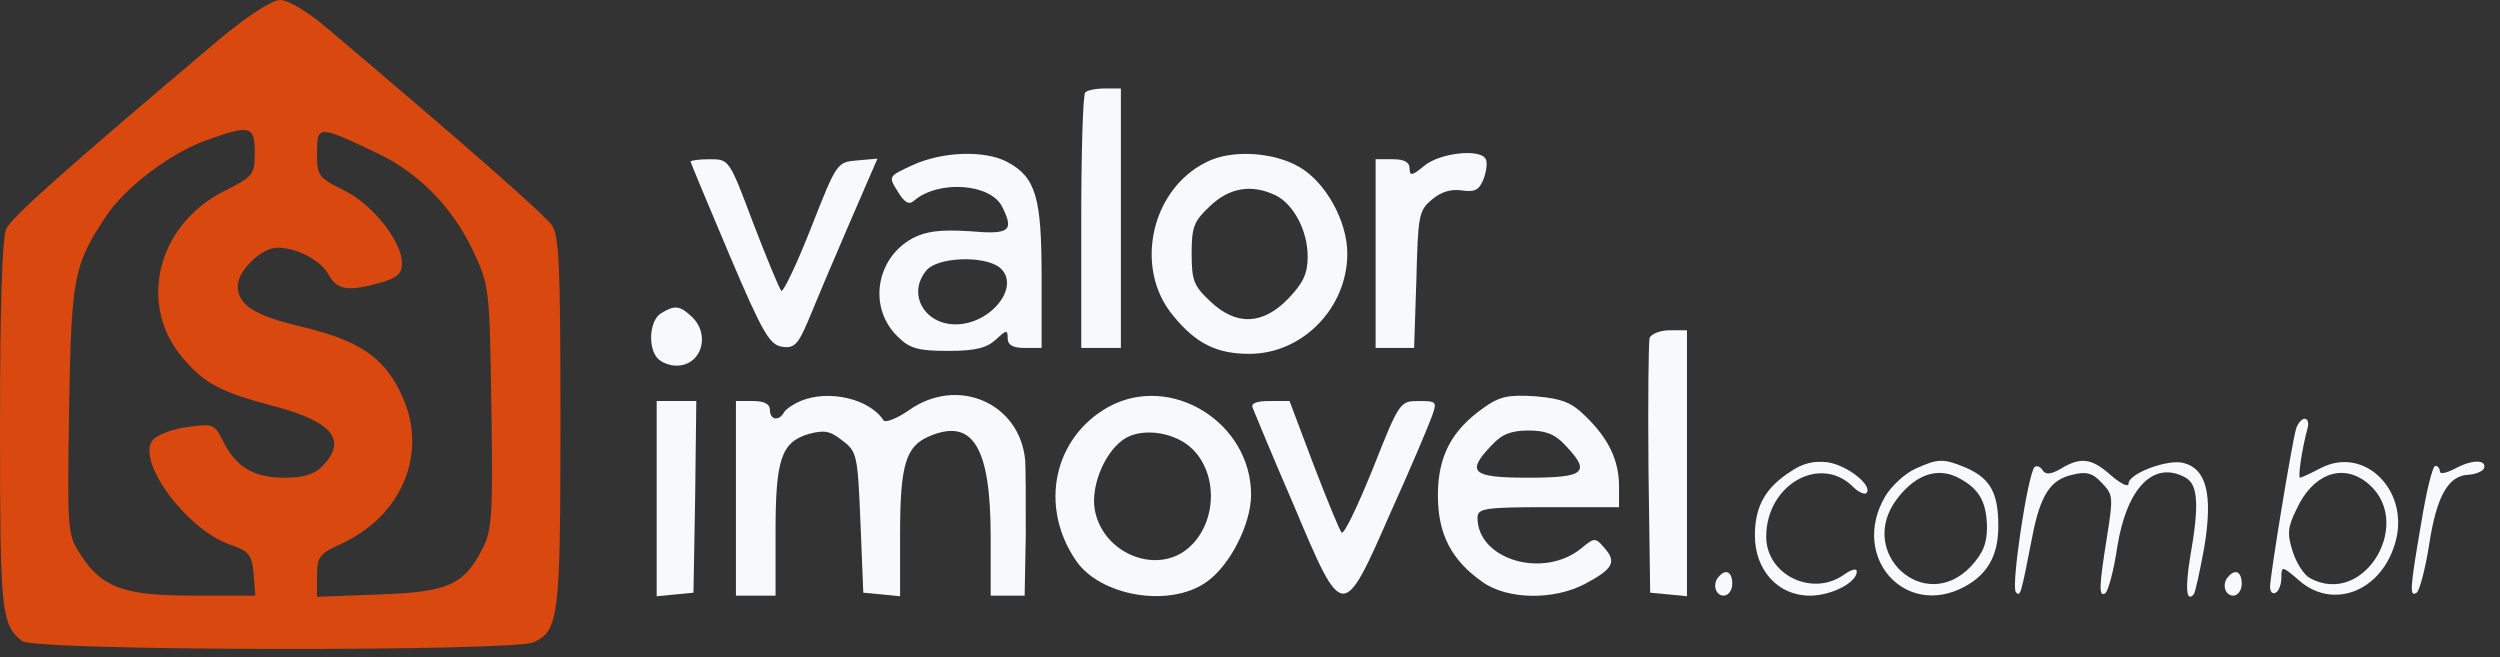
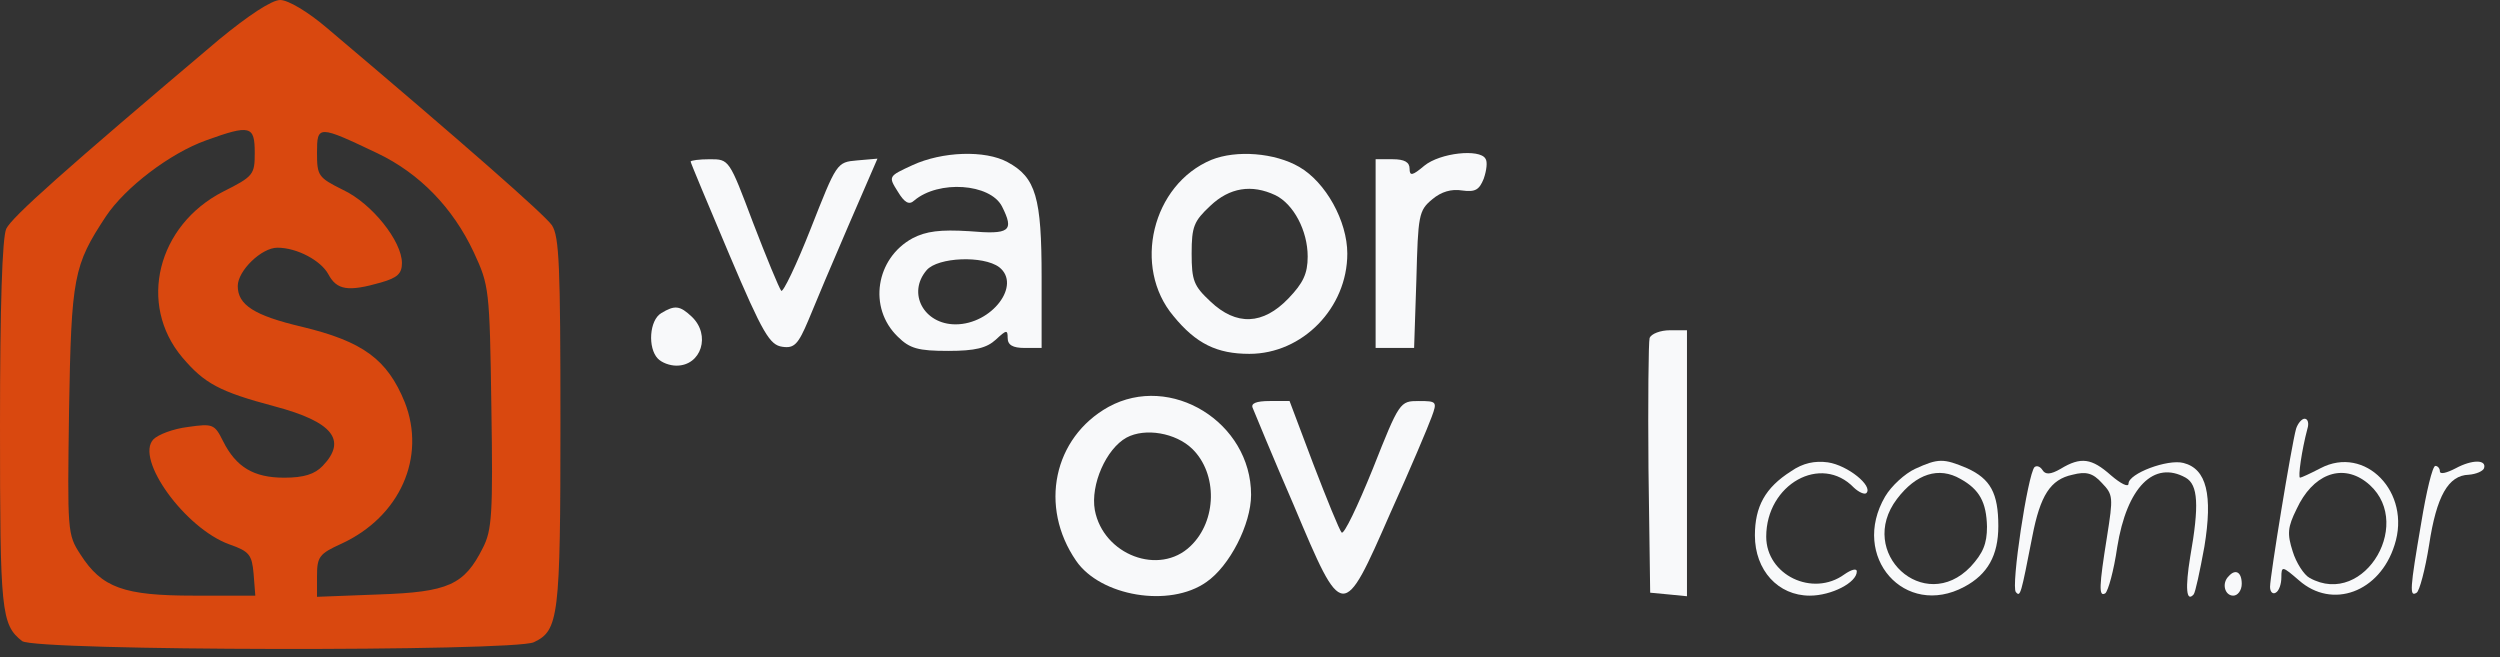
<svg xmlns="http://www.w3.org/2000/svg" width="194" height="51" viewBox="0 0 194 51" fill="none">
  <rect x="0" y="0" width="194" height="51" fill="#333333" stroke="none" />
  <g clip-path="url(#clip0_447_5343)">
    <path d="M17.001 3.066C4.92 13.272 0.923 16.841 0.483 17.757C0.176 18.443 0 23.752 0 32.996C0 47.458 0.088 48.465 1.713 49.746C2.68 50.524 39.844 50.57 41.425 49.837C43.358 48.922 43.49 47.915 43.49 32.813C43.49 20.686 43.402 18.352 42.831 17.482C42.26 16.658 36.066 11.212 25.347 2.151C23.897 0.915 22.36 8.70036e-05 21.745 8.70036e-05C21.086 8.70036e-05 19.285 1.19 17.001 3.066ZM19.768 11.853C19.768 13.546 19.68 13.684 17.308 14.873C12.212 17.482 10.675 23.614 14.145 27.733C15.858 29.747 17.001 30.388 21.306 31.532C25.786 32.722 26.973 34.14 25.04 36.154C24.425 36.795 23.59 37.069 22.052 37.069C19.68 37.069 18.318 36.245 17.308 34.232C16.649 32.905 16.517 32.859 14.585 33.133C13.442 33.271 12.256 33.728 11.905 34.094C10.455 35.605 14.365 41.005 17.791 42.24C19.373 42.79 19.548 43.064 19.68 44.529L19.812 46.222H15.068C9.62 46.222 7.907 45.627 6.238 43.019C5.228 41.462 5.228 41.279 5.359 31.806C5.535 21.463 5.711 20.594 8.215 16.796C9.708 14.553 13.179 11.899 15.99 10.892C19.417 9.656 19.768 9.748 19.768 11.853ZM29.301 11.899C32.551 13.455 35.143 16.109 36.769 19.587C37.955 22.15 37.999 22.379 38.13 31.577C38.262 39.907 38.174 41.142 37.471 42.515C36.022 45.398 34.792 45.947 29.389 46.13L24.6 46.313V44.712C24.6 43.202 24.776 42.973 26.489 42.195C31.058 40.09 33.079 35.467 31.409 31.211C30.047 27.87 28.159 26.498 23.414 25.354C19.724 24.484 18.45 23.66 18.45 22.196C18.45 21.006 20.295 19.221 21.525 19.221C23.063 19.221 24.908 20.228 25.479 21.28C26.138 22.516 27.016 22.653 29.564 21.921C30.838 21.555 31.19 21.235 31.19 20.411C31.19 18.718 28.861 15.789 26.621 14.736C24.688 13.775 24.6 13.638 24.6 11.853C24.6 9.702 24.688 9.702 29.301 11.899Z" fill="#D9480F" />
-     <path d="M84.212 7.185C84.036 7.322 83.904 11.853 83.904 17.253V27.001H85.442H86.98V16.933V6.865H85.75C85.047 6.865 84.344 7.002 84.212 7.185Z" fill="#F8F9FA" />
    <path d="M70.814 12.814C68.925 13.684 68.925 13.684 69.672 14.873C70.199 15.743 70.55 15.926 70.945 15.56C72.834 13.958 76.832 14.233 77.754 16.017C78.721 17.94 78.37 18.214 75.207 17.94C72.966 17.802 71.868 17.94 70.814 18.489C67.958 20.045 67.343 23.889 69.672 26.131C70.594 27.047 71.253 27.23 73.581 27.23C75.69 27.23 76.568 27.001 77.271 26.36C78.106 25.582 78.194 25.582 78.194 26.223C78.194 26.772 78.589 27.001 79.512 27.001H80.829V21.509C80.829 15.331 80.39 13.775 78.194 12.585C76.437 11.624 73.098 11.761 70.814 12.814ZM77.535 20.731C79.292 22.104 76.964 25.17 74.152 25.17C71.692 25.17 70.374 22.745 71.912 20.96C72.79 19.953 76.305 19.816 77.535 20.731Z" fill="#F8F9FA" />
    <path d="M94.008 12.402C89.396 14.324 87.858 20.731 91.065 24.53C92.822 26.681 94.448 27.459 96.951 27.459C101.081 27.459 104.551 23.889 104.551 19.679C104.551 17.162 102.882 14.141 100.817 12.951C98.928 11.853 95.941 11.624 94.008 12.402ZM98.972 15.148C100.378 15.835 101.476 17.894 101.476 19.908C101.476 21.235 101.125 21.967 99.983 23.157C98.006 25.216 95.941 25.308 93.92 23.386C92.647 22.196 92.471 21.784 92.471 19.679C92.471 17.574 92.647 17.162 93.92 15.972C95.414 14.553 97.127 14.279 98.972 15.148Z" fill="#F8F9FA" />
    <path d="M110.526 12.86C109.603 13.638 109.384 13.684 109.384 13.089C109.384 12.585 108.988 12.356 108.066 12.356H106.748V19.679V27.001H108.242H109.735L109.911 21.692C110.043 16.704 110.087 16.338 111.141 15.468C111.844 14.873 112.634 14.645 113.469 14.782C114.48 14.919 114.787 14.736 115.138 13.867C115.358 13.226 115.446 12.54 115.27 12.311C114.831 11.533 111.756 11.853 110.526 12.86Z" fill="#F8F9FA" />
    <path d="M53.593 12.54C53.593 12.631 54.955 15.88 56.581 19.725C59.216 25.948 59.744 26.772 60.71 26.91C61.633 27.047 61.94 26.727 62.731 24.85C63.214 23.66 64.62 20.32 65.85 17.482L68.09 12.311L66.509 12.448C64.927 12.585 64.927 12.631 62.907 17.757C61.808 20.548 60.754 22.745 60.622 22.562C60.446 22.333 59.48 19.999 58.426 17.253C56.581 12.357 56.581 12.357 55.087 12.357C54.252 12.357 53.593 12.448 53.593 12.54Z" fill="#F8F9FA" />
    <path d="M51.31 24.301C50.387 24.85 50.255 27.001 51.046 27.825C51.353 28.145 51.968 28.374 52.496 28.374C54.428 28.374 55.175 25.994 53.682 24.576C52.759 23.706 52.364 23.66 51.31 24.301Z" fill="#F8F9FA" />
    <path d="M128.01 26.223C127.922 26.543 127.878 31.12 127.922 36.383L128.054 45.993L129.503 46.13L130.909 46.268V35.971V25.628H129.591C128.844 25.628 128.142 25.903 128.01 26.223Z" fill="#F8F9FA" />
-     <path d="M62.116 31.12C61.589 31.349 61.017 31.715 60.842 31.989C60.447 32.722 59.744 32.584 59.744 31.806C59.744 31.349 59.304 31.12 58.426 31.12H57.108V38.671V46.222H58.645H60.183V41.279C60.183 35.651 60.622 34.323 62.731 33.683C63.917 33.362 64.4 33.408 65.367 34.186C66.509 35.056 66.553 35.284 66.772 40.547L66.992 45.993L68.442 46.13L69.847 46.268V41.463C69.847 36.062 70.287 34.644 72.088 33.866C75.47 32.401 76.876 34.644 76.876 41.646V46.222H78.194H79.512L79.6 41.508C79.6 38.946 79.6 36.337 79.556 35.742C79.16 31.257 74.284 29.152 70.506 31.852C69.584 32.493 68.705 32.813 68.573 32.63C67.475 30.937 64.312 30.205 62.116 31.12Z" fill="#F8F9FA" />
    <path d="M86.013 31.578C81.752 33.957 80.61 39.312 83.51 43.522C85.398 46.268 90.758 47.183 93.613 45.169C95.414 43.934 97.084 40.685 97.084 38.396C97.084 32.767 90.846 28.923 86.013 31.578ZM92.515 34.827C94.492 36.749 94.448 40.41 92.383 42.378C89.967 44.712 85.618 43.064 84.959 39.586C84.608 37.618 85.838 34.827 87.419 33.957C88.869 33.179 91.241 33.591 92.515 34.827Z" fill="#F8F9FA" />
-     <path d="M115.094 31.669C112.634 33.408 111.58 35.422 111.58 38.442C111.58 41.462 112.634 43.476 115.05 45.169C116.983 46.542 120.585 46.588 123.001 45.307C125.154 44.163 125.461 43.613 124.539 42.561C123.792 41.691 123.748 41.691 122.694 42.561C119.75 44.941 114.655 43.43 114.655 40.181C114.655 39.449 115.182 39.357 120.146 39.357H125.637V37.756C125.637 35.742 124.846 34.049 123.045 32.31C121.947 31.211 121.2 30.937 119.179 30.754C117.027 30.616 116.368 30.754 115.094 31.669ZM121.464 34.552C123.484 36.657 123.001 37.069 118.608 37.069C114.215 37.069 113.732 36.657 115.753 34.552C116.544 33.683 117.29 33.408 118.608 33.408C119.926 33.408 120.673 33.683 121.464 34.552Z" fill="#F8F9FA" />
-     <path d="M50.958 38.717V46.268L52.407 46.13L53.813 45.993L53.945 38.534L54.033 31.12H52.495H50.958V38.717Z" fill="#F8F9FA" />
    <path d="M97.215 31.669C97.347 31.989 98.753 35.422 100.422 39.266C104.2 48.236 104.2 48.236 107.89 39.815C109.427 36.428 110.833 33.088 111.097 32.355C111.536 31.166 111.492 31.12 110.086 31.12C108.637 31.12 108.593 31.166 106.528 36.383C105.342 39.312 104.288 41.508 104.112 41.325C103.936 41.142 102.97 38.762 101.915 36.017L100.07 31.12H98.533C97.479 31.12 97.039 31.303 97.215 31.669Z" fill="#F8F9FA" />
    <path d="M178.176 33.271C177.825 34.506 176.156 44.712 176.156 45.536C176.156 45.947 176.375 46.13 176.595 45.993C176.859 45.856 177.034 45.307 177.034 44.803C177.034 43.888 177.122 43.934 178.396 45.032C180.988 47.32 184.678 45.947 185.82 42.286C187.138 38.213 183.536 34.506 180.065 36.337C179.275 36.749 178.572 37.069 178.484 37.069C178.308 37.069 178.616 34.918 179.055 33.271C179.187 32.859 179.099 32.493 178.835 32.493C178.616 32.493 178.308 32.859 178.176 33.271ZM183.536 37.344C187.533 40.273 183.536 47.229 179.231 44.849C178.791 44.62 178.176 43.659 177.913 42.79C177.474 41.417 177.517 40.913 178.22 39.495C179.45 36.84 181.647 35.971 183.536 37.344Z" fill="#F8F9FA" />
    <path d="M138.992 36.566C136.971 37.847 136.18 39.312 136.18 41.554C136.18 44.254 137.981 46.222 140.441 46.222C142.111 46.222 144.087 45.215 144.087 44.346C144.087 44.071 143.648 44.208 143.121 44.574C140.661 46.359 137.059 44.62 137.059 41.645C137.059 37.572 141.32 35.193 143.868 37.847C144.263 38.213 144.702 38.396 144.834 38.259C145.361 37.71 143.385 36.108 141.847 35.879C140.837 35.742 139.914 35.925 138.992 36.566Z" fill="#F8F9FA" />
    <path d="M148.612 36.383C147.821 36.749 146.767 37.71 146.284 38.534C143.56 43.202 147.821 48.007 152.434 45.535C154.235 44.575 155.07 43.11 155.07 40.822C155.07 38.259 154.455 37.161 152.654 36.337C150.809 35.559 150.413 35.559 148.612 36.383ZM152.126 37.161C153.62 37.984 154.147 38.991 154.191 40.868C154.191 42.195 153.884 42.927 152.917 43.98C149.315 47.732 144.044 42.881 147.206 38.717C148.7 36.749 150.457 36.2 152.126 37.161Z" fill="#F8F9FA" />
    <path d="M159.902 36.383C159.111 36.84 158.716 36.84 158.496 36.474C158.32 36.2 158.057 36.108 157.881 36.245C157.354 36.794 156.036 45.535 156.432 45.947C156.783 46.359 156.827 46.13 157.705 41.645C158.32 38.442 159.111 37.206 160.824 36.84C161.879 36.566 162.406 36.703 163.109 37.481C163.987 38.396 163.987 38.579 163.504 41.645C162.889 45.49 162.845 46.359 163.372 46.039C163.592 45.856 164.031 44.3 164.295 42.469C165.042 37.801 167.15 35.696 169.61 37.069C170.577 37.618 170.665 39.22 169.962 43.202C169.566 45.627 169.654 46.771 170.225 46.13C170.357 45.993 170.708 44.346 171.06 42.423C171.719 38.396 171.236 36.383 169.435 35.925C168.205 35.605 165.173 36.749 165.173 37.527C165.173 37.847 164.558 37.527 163.812 36.886C162.318 35.559 161.483 35.422 159.902 36.383Z" fill="#F8F9FA" />
    <path d="M190.564 36.337C189.861 36.703 189.334 36.84 189.334 36.566C189.334 36.337 189.158 36.154 188.983 36.154C188.763 36.154 188.28 38.167 187.884 40.593C187.006 45.719 186.962 46.359 187.533 45.993C187.753 45.856 188.192 44.208 188.499 42.286C189.071 38.488 189.993 36.886 191.574 36.84C192.146 36.795 192.673 36.566 192.761 36.337C192.98 35.651 191.838 35.651 190.564 36.337Z" fill="#F8F9FA" />
-     <path d="M133.413 44.712C132.842 45.261 133.105 46.222 133.764 46.222C134.116 46.222 134.423 45.81 134.423 45.307C134.423 44.391 133.94 44.117 133.413 44.712Z" fill="#F8F9FA" />
    <path d="M172.949 44.712C172.378 45.261 172.641 46.222 173.3 46.222C173.652 46.222 173.959 45.81 173.959 45.307C173.959 44.391 173.476 44.117 172.949 44.712Z" fill="#F8F9FA" />
  </g>
  <defs>
    <clipPath id="clip0_447_5343">
      <rect width="193.288" height="50.341" fill="white" />
    </clipPath>
  </defs>
</svg>